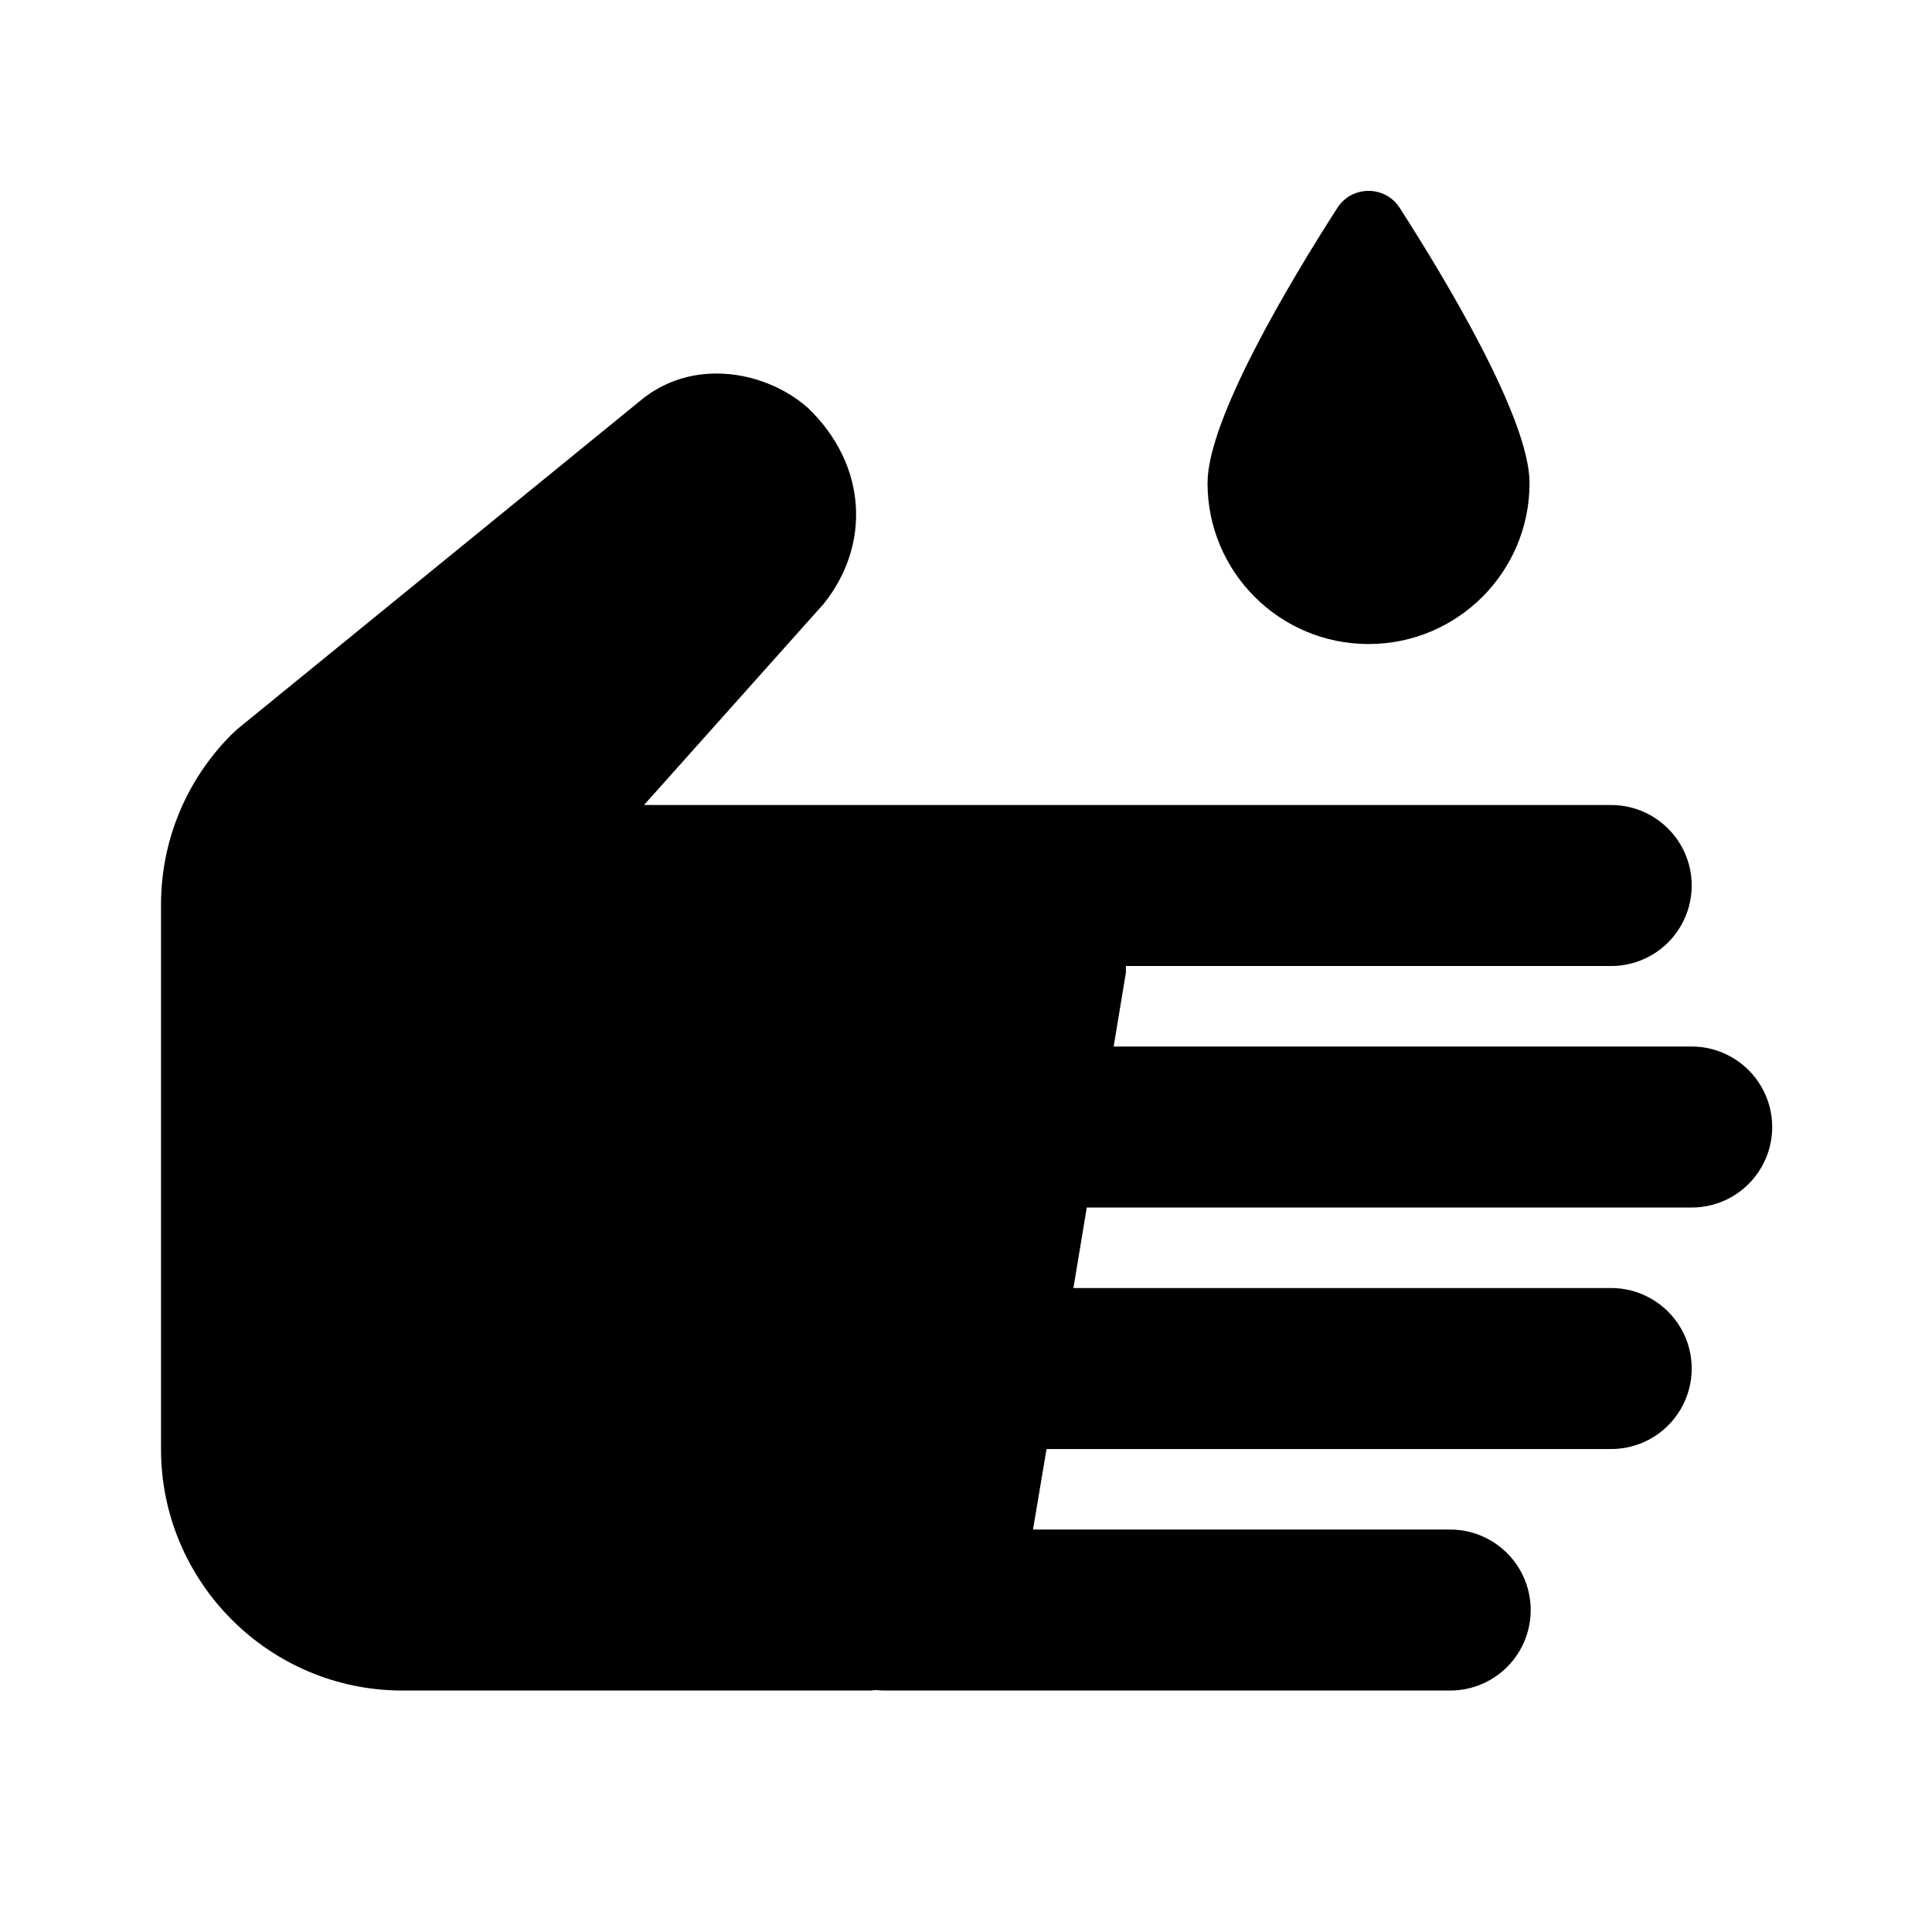
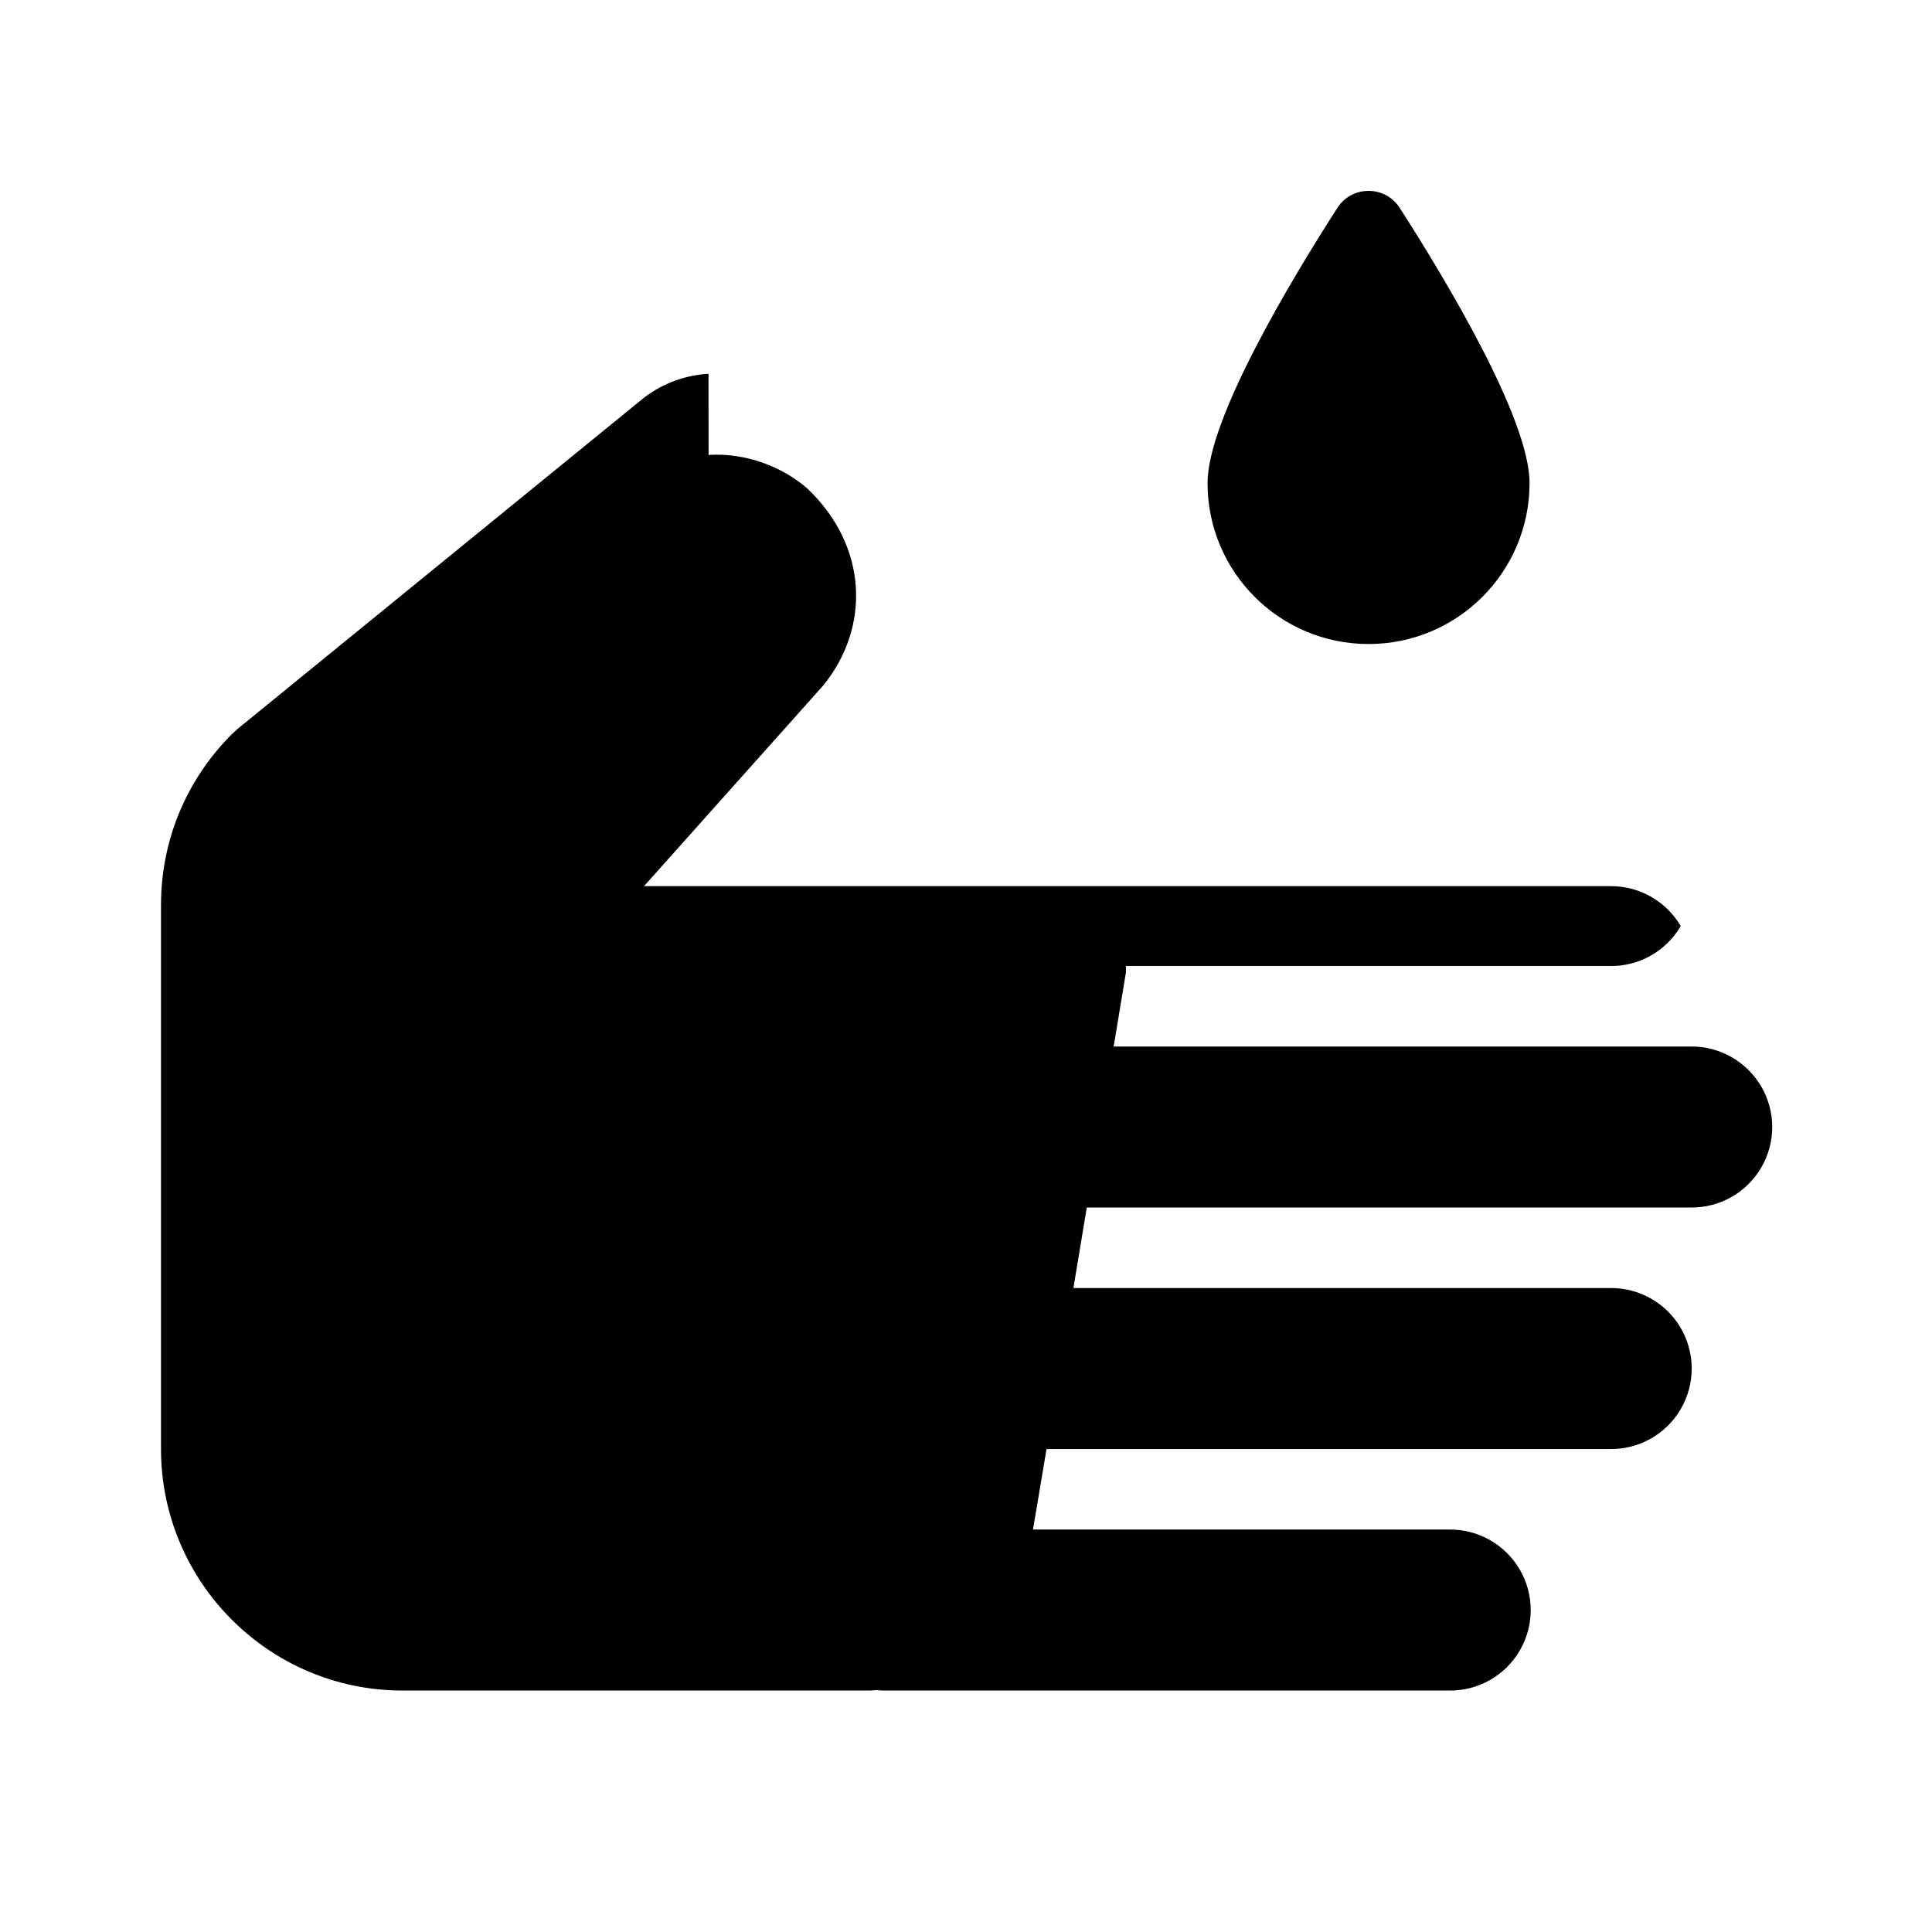
<svg xmlns="http://www.w3.org/2000/svg" viewBox="0,0,256,256" width="128px" height="128px">
  <g fill-rule="nonzero" stroke="none" stroke-width="1" stroke-linecap="butt" stroke-linejoin="miter" stroke-miterlimit="10" stroke-dasharray="" stroke-dashoffset="0" font-family="none" font-weight="none" font-size="none" text-anchor="none" style="mix-blend-mode: normal">
    <g transform="scale(10.667,10.667)">
-       <path d="M17,2.371c-0.148,0 -0.296,0.07 -0.387,0.211c-0.581,0.904 -1.613,2.624 -1.613,3.418c0,1.105 0.895,2 2,2c1.105,0 2,-0.895 2,-2c0,-0.794 -1.032,-2.514 -1.613,-3.418c-0.091,-0.141 -0.239,-0.211 -0.387,-0.211zM8.801,4.643c-0.276,0.017 -0.553,0.108 -0.801,0.297l-5.047,4.113l-0.074,0.068c-0.566,0.567 -0.879,1.32 -0.879,2.121v6.758c0,1.654 1.346,3 3,3h5.807c0.026,0 0.05,-0.005 0.076,-0.006c0.039,0.004 0.078,0.006 0.117,0.006h7c0.361,0.005 0.696,-0.184 0.878,-0.496c0.182,-0.311 0.182,-0.697 0,-1.008c-0.182,-0.311 -0.517,-0.501 -0.878,-0.496h-5.168l0.168,-1h7c0.361,0.005 0.696,-0.184 0.878,-0.496c0.182,-0.311 0.182,-0.697 0,-1.008c-0.182,-0.311 -0.517,-0.501 -0.878,-0.496h-6.666l0.166,-1h7.5c0.361,0.005 0.696,-0.184 0.878,-0.496c0.182,-0.311 0.182,-0.697 0,-1.008c-0.182,-0.311 -0.517,-0.501 -0.878,-0.496h-7.166l0.152,-0.918v-0.082h6.014c0.361,0.005 0.696,-0.184 0.878,-0.496c0.182,-0.311 0.182,-0.697 0,-1.008c-0.182,-0.311 -0.517,-0.501 -0.878,-0.496h-6h-6l2.229,-2.496c0.583,-0.721 0.555,-1.722 -0.197,-2.441c-0.312,-0.274 -0.77,-0.449 -1.23,-0.42z" />
+       <path d="M17,2.371c-0.148,0 -0.296,0.07 -0.387,0.211c-0.581,0.904 -1.613,2.624 -1.613,3.418c0,1.105 0.895,2 2,2c1.105,0 2,-0.895 2,-2c0,-0.794 -1.032,-2.514 -1.613,-3.418c-0.091,-0.141 -0.239,-0.211 -0.387,-0.211zM8.801,4.643c-0.276,0.017 -0.553,0.108 -0.801,0.297l-5.047,4.113l-0.074,0.068c-0.566,0.567 -0.879,1.32 -0.879,2.121v6.758c0,1.654 1.346,3 3,3h5.807c0.026,0 0.05,-0.005 0.076,-0.006c0.039,0.004 0.078,0.006 0.117,0.006h7c0.361,0.005 0.696,-0.184 0.878,-0.496c0.182,-0.311 0.182,-0.697 0,-1.008c-0.182,-0.311 -0.517,-0.501 -0.878,-0.496h-5.168l0.168,-1h7c0.361,0.005 0.696,-0.184 0.878,-0.496c0.182,-0.311 0.182,-0.697 0,-1.008c-0.182,-0.311 -0.517,-0.501 -0.878,-0.496h-6.666l0.166,-1h7.5c0.361,0.005 0.696,-0.184 0.878,-0.496c0.182,-0.311 0.182,-0.697 0,-1.008c-0.182,-0.311 -0.517,-0.501 -0.878,-0.496h-7.166l0.152,-0.918v-0.082h6.014c0.361,0.005 0.696,-0.184 0.878,-0.496c-0.182,-0.311 -0.517,-0.501 -0.878,-0.496h-6h-6l2.229,-2.496c0.583,-0.721 0.555,-1.722 -0.197,-2.441c-0.312,-0.274 -0.77,-0.449 -1.23,-0.42z" />
    </g>
  </g>
</svg>